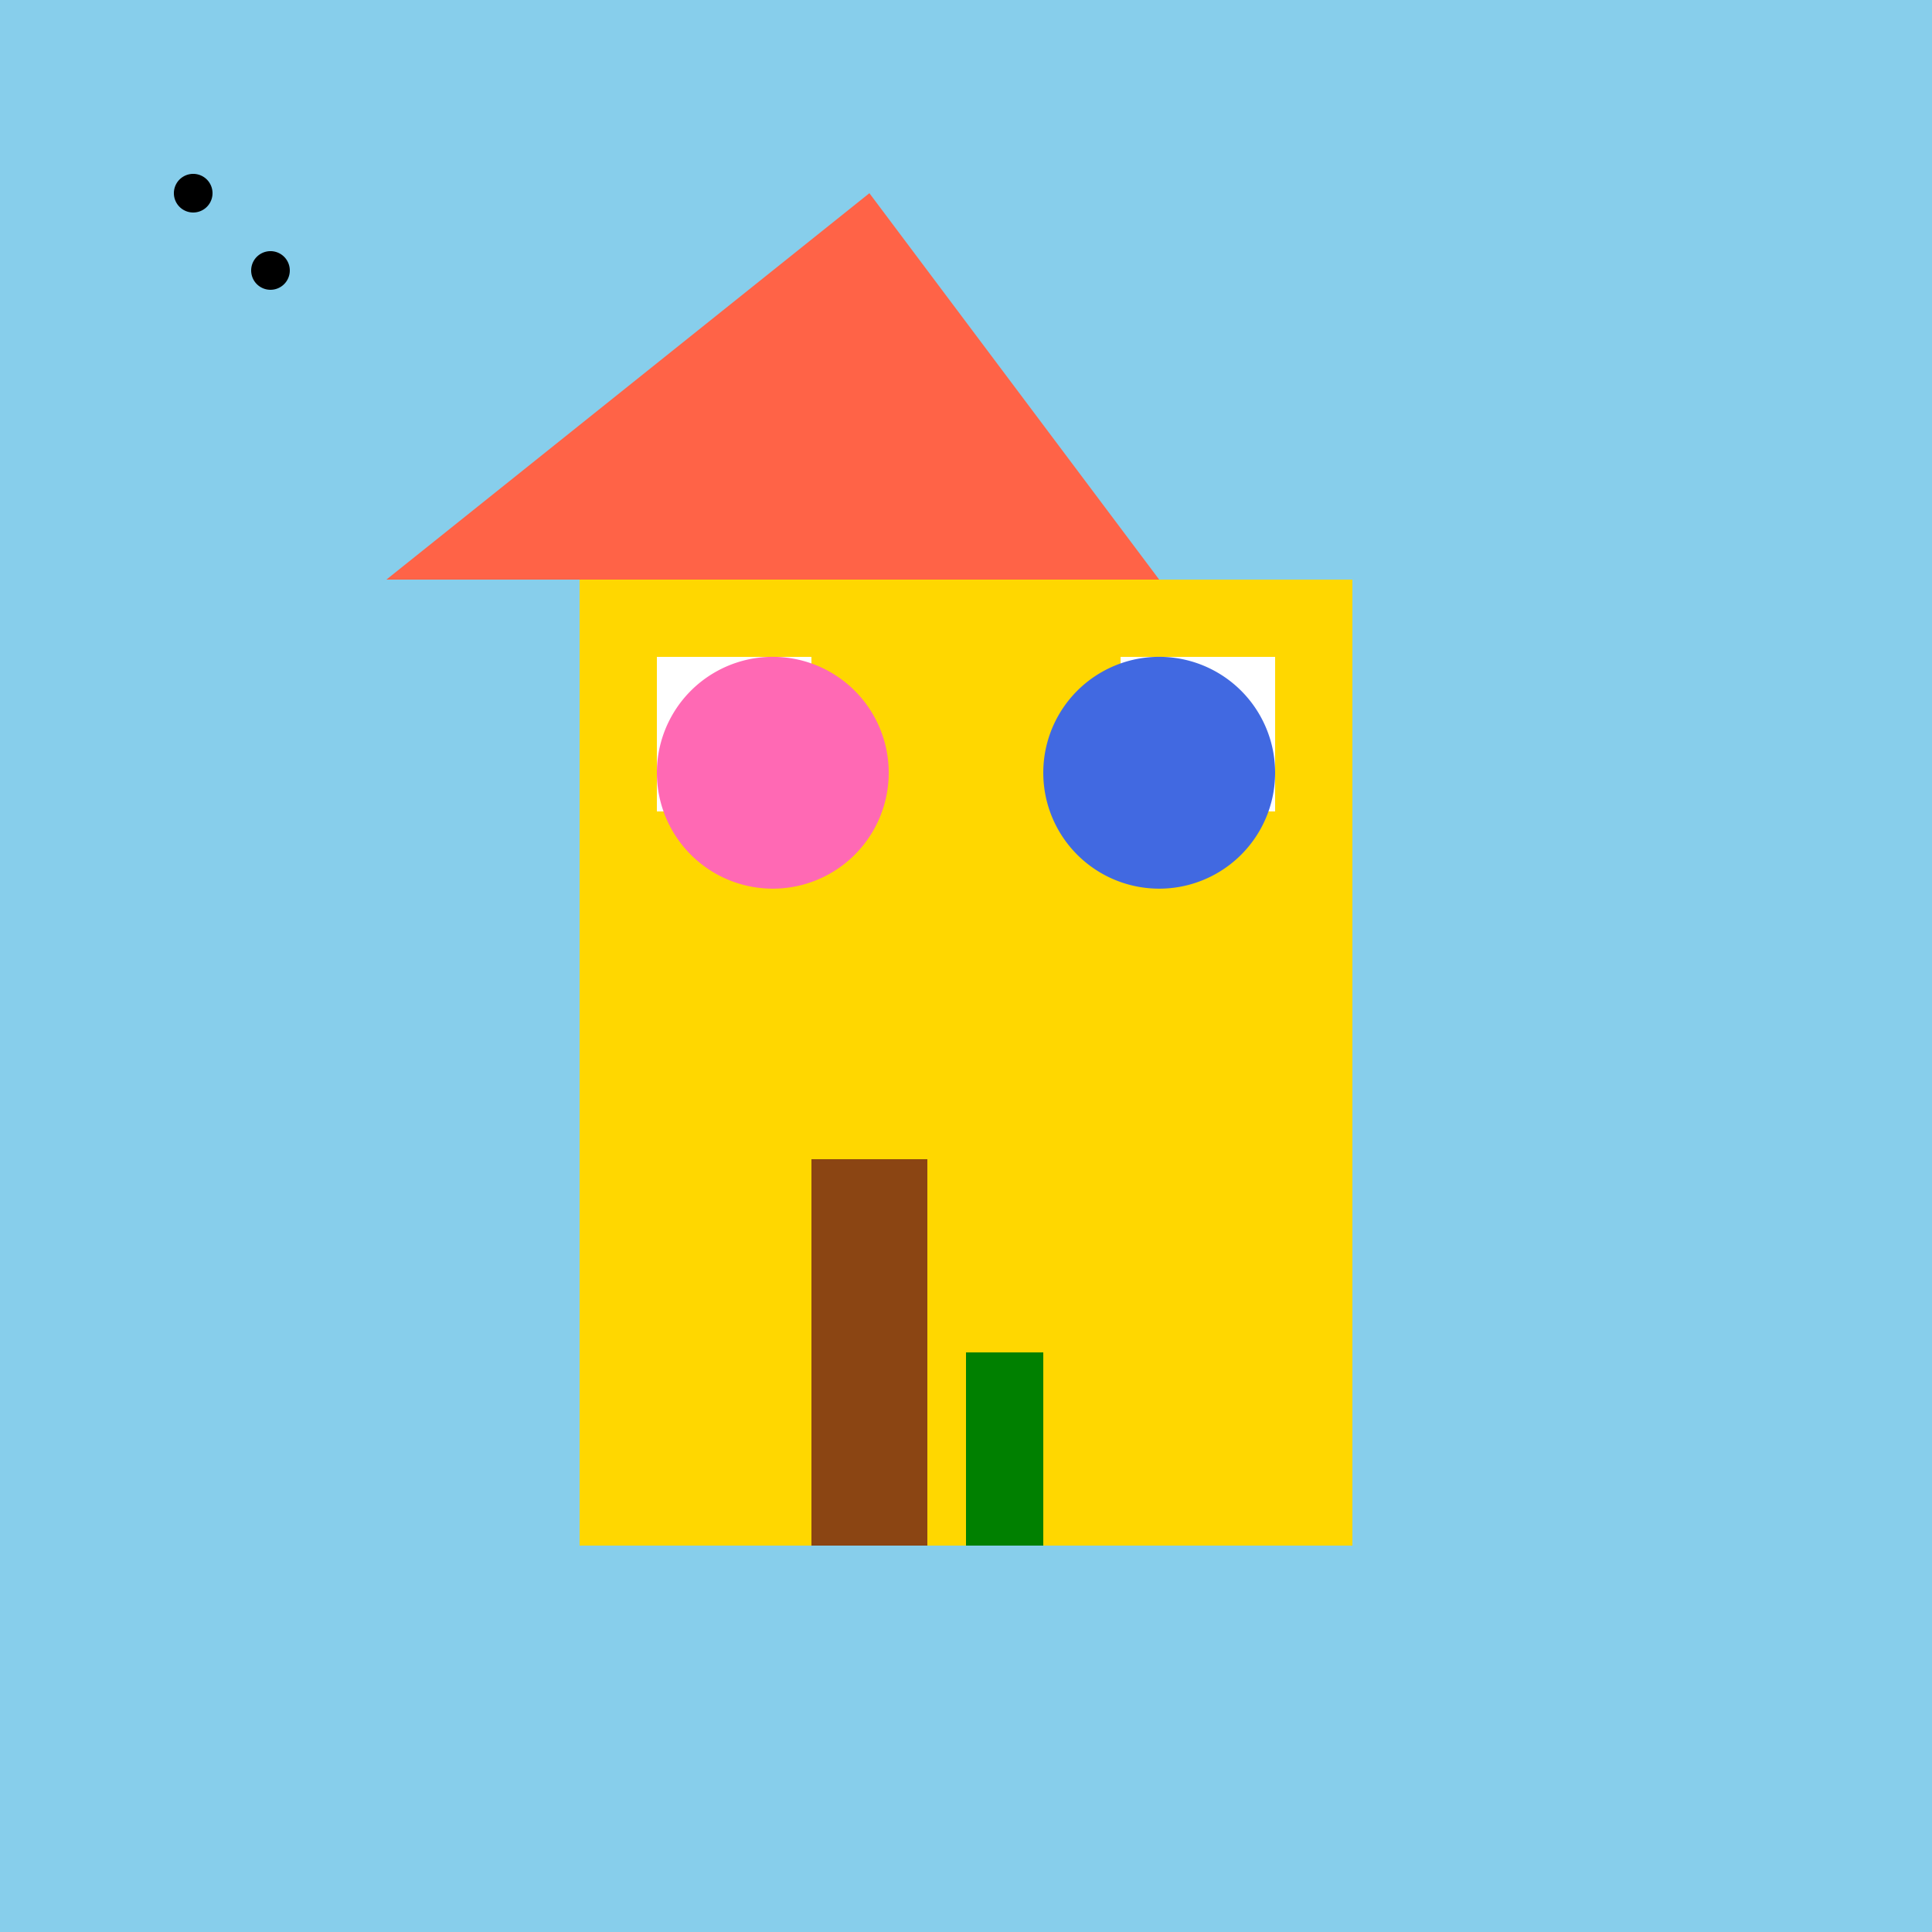
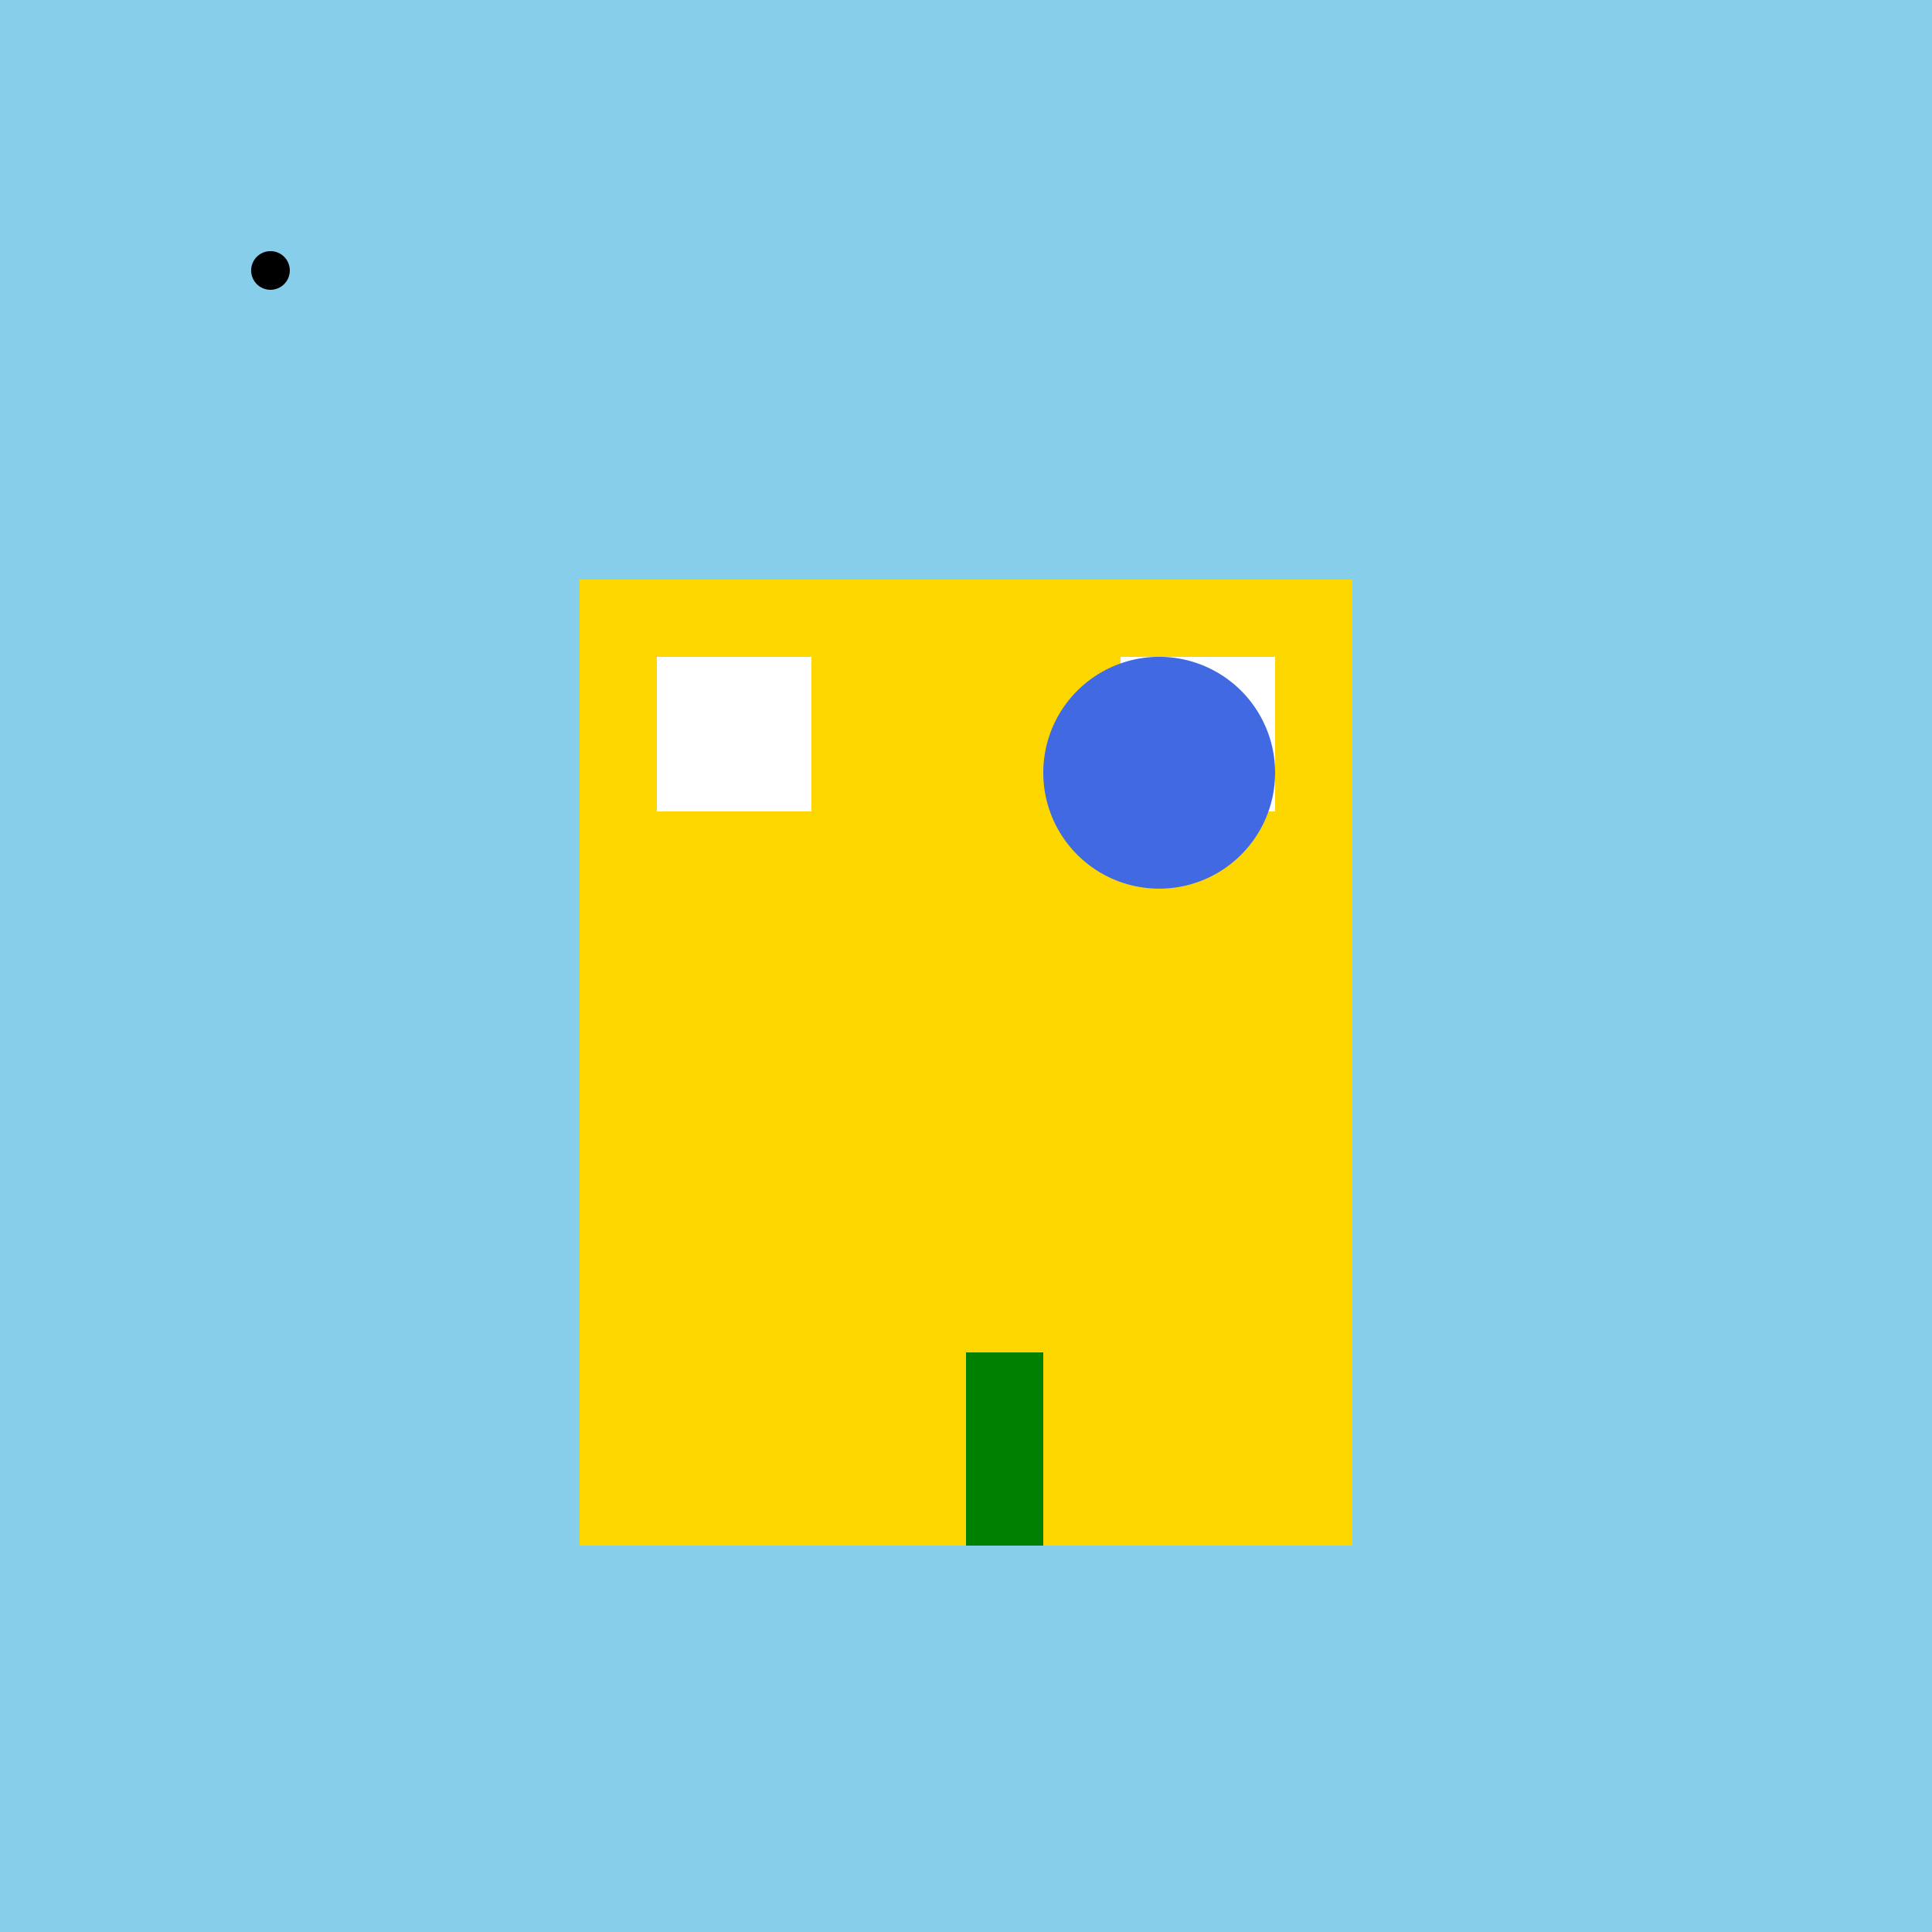
<svg xmlns="http://www.w3.org/2000/svg" width="500" height="500">
  <defs />
  <g>
    <rect fill="#87CEEB" stroke="none" x="0" y="0" width="512" height="512" />
    <rect fill="#FFD700" stroke="none" x="150" y="150" width="200" height="250" />
-     <path fill="#FF6347" stroke="none" paint-order="stroke fill markers" d=" M 100 150 L 300 150 L 225 50 Z" />
-     <rect fill="#8B4513" stroke="none" x="210" y="300" width="30" height="100" />
    <rect fill="#FFFFFF" stroke="none" x="170" y="170" width="40" height="40" />
    <rect fill="#FFFFFF" stroke="none" x="290" y="170" width="40" height="40" />
-     <path fill="#FF69B4" stroke="none" paint-order="stroke fill markers" d=" M 230 200 A 30 30 0 1 1 230 199.97" />
    <path fill="#4169E1" stroke="none" paint-order="stroke fill markers" d=" M 330 200 A 30 30 0 1 1 330 199.97" />
    <rect fill="#008000" stroke="none" x="250" y="350" width="20" height="50" />
-     <path fill="#000000" stroke="none" paint-order="stroke fill markers" d=" M 55 50 A 5 5 0 1 1 55 49.995" />
    <path fill="#000000" stroke="none" paint-order="stroke fill markers" d=" M 75 70 A 5 5 0 1 1 75 69.995" />
  </g>
</svg>